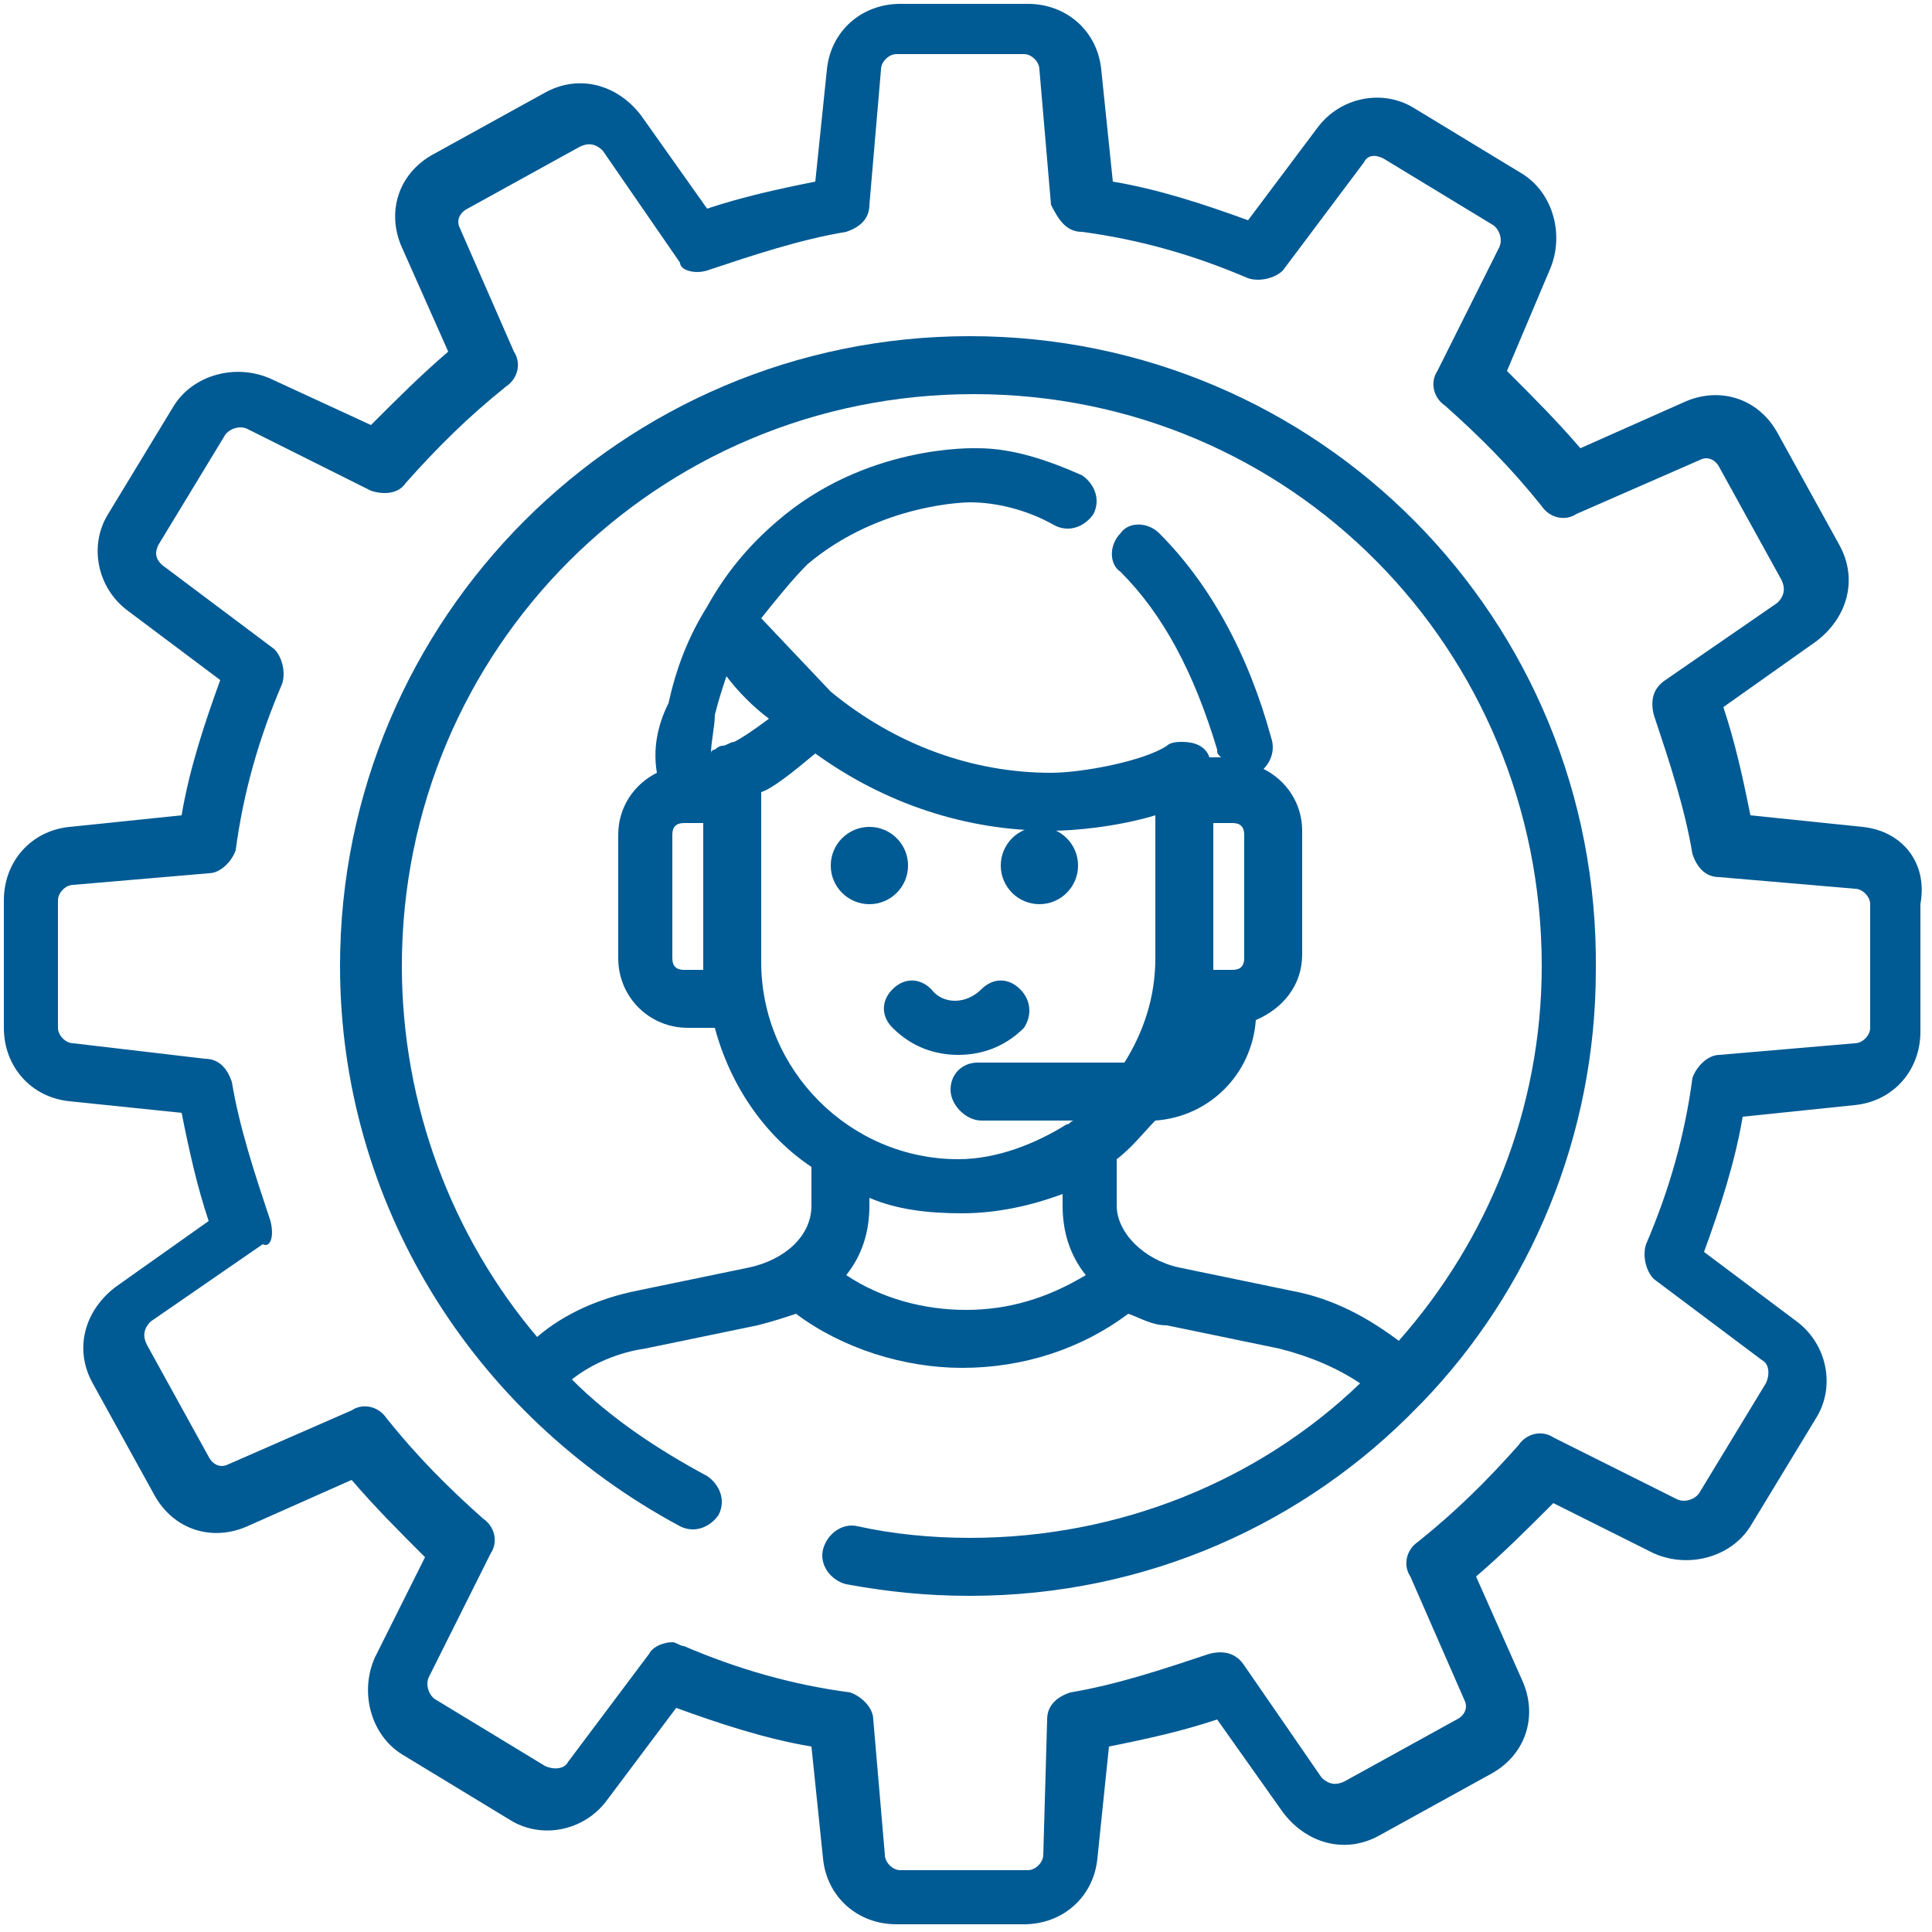
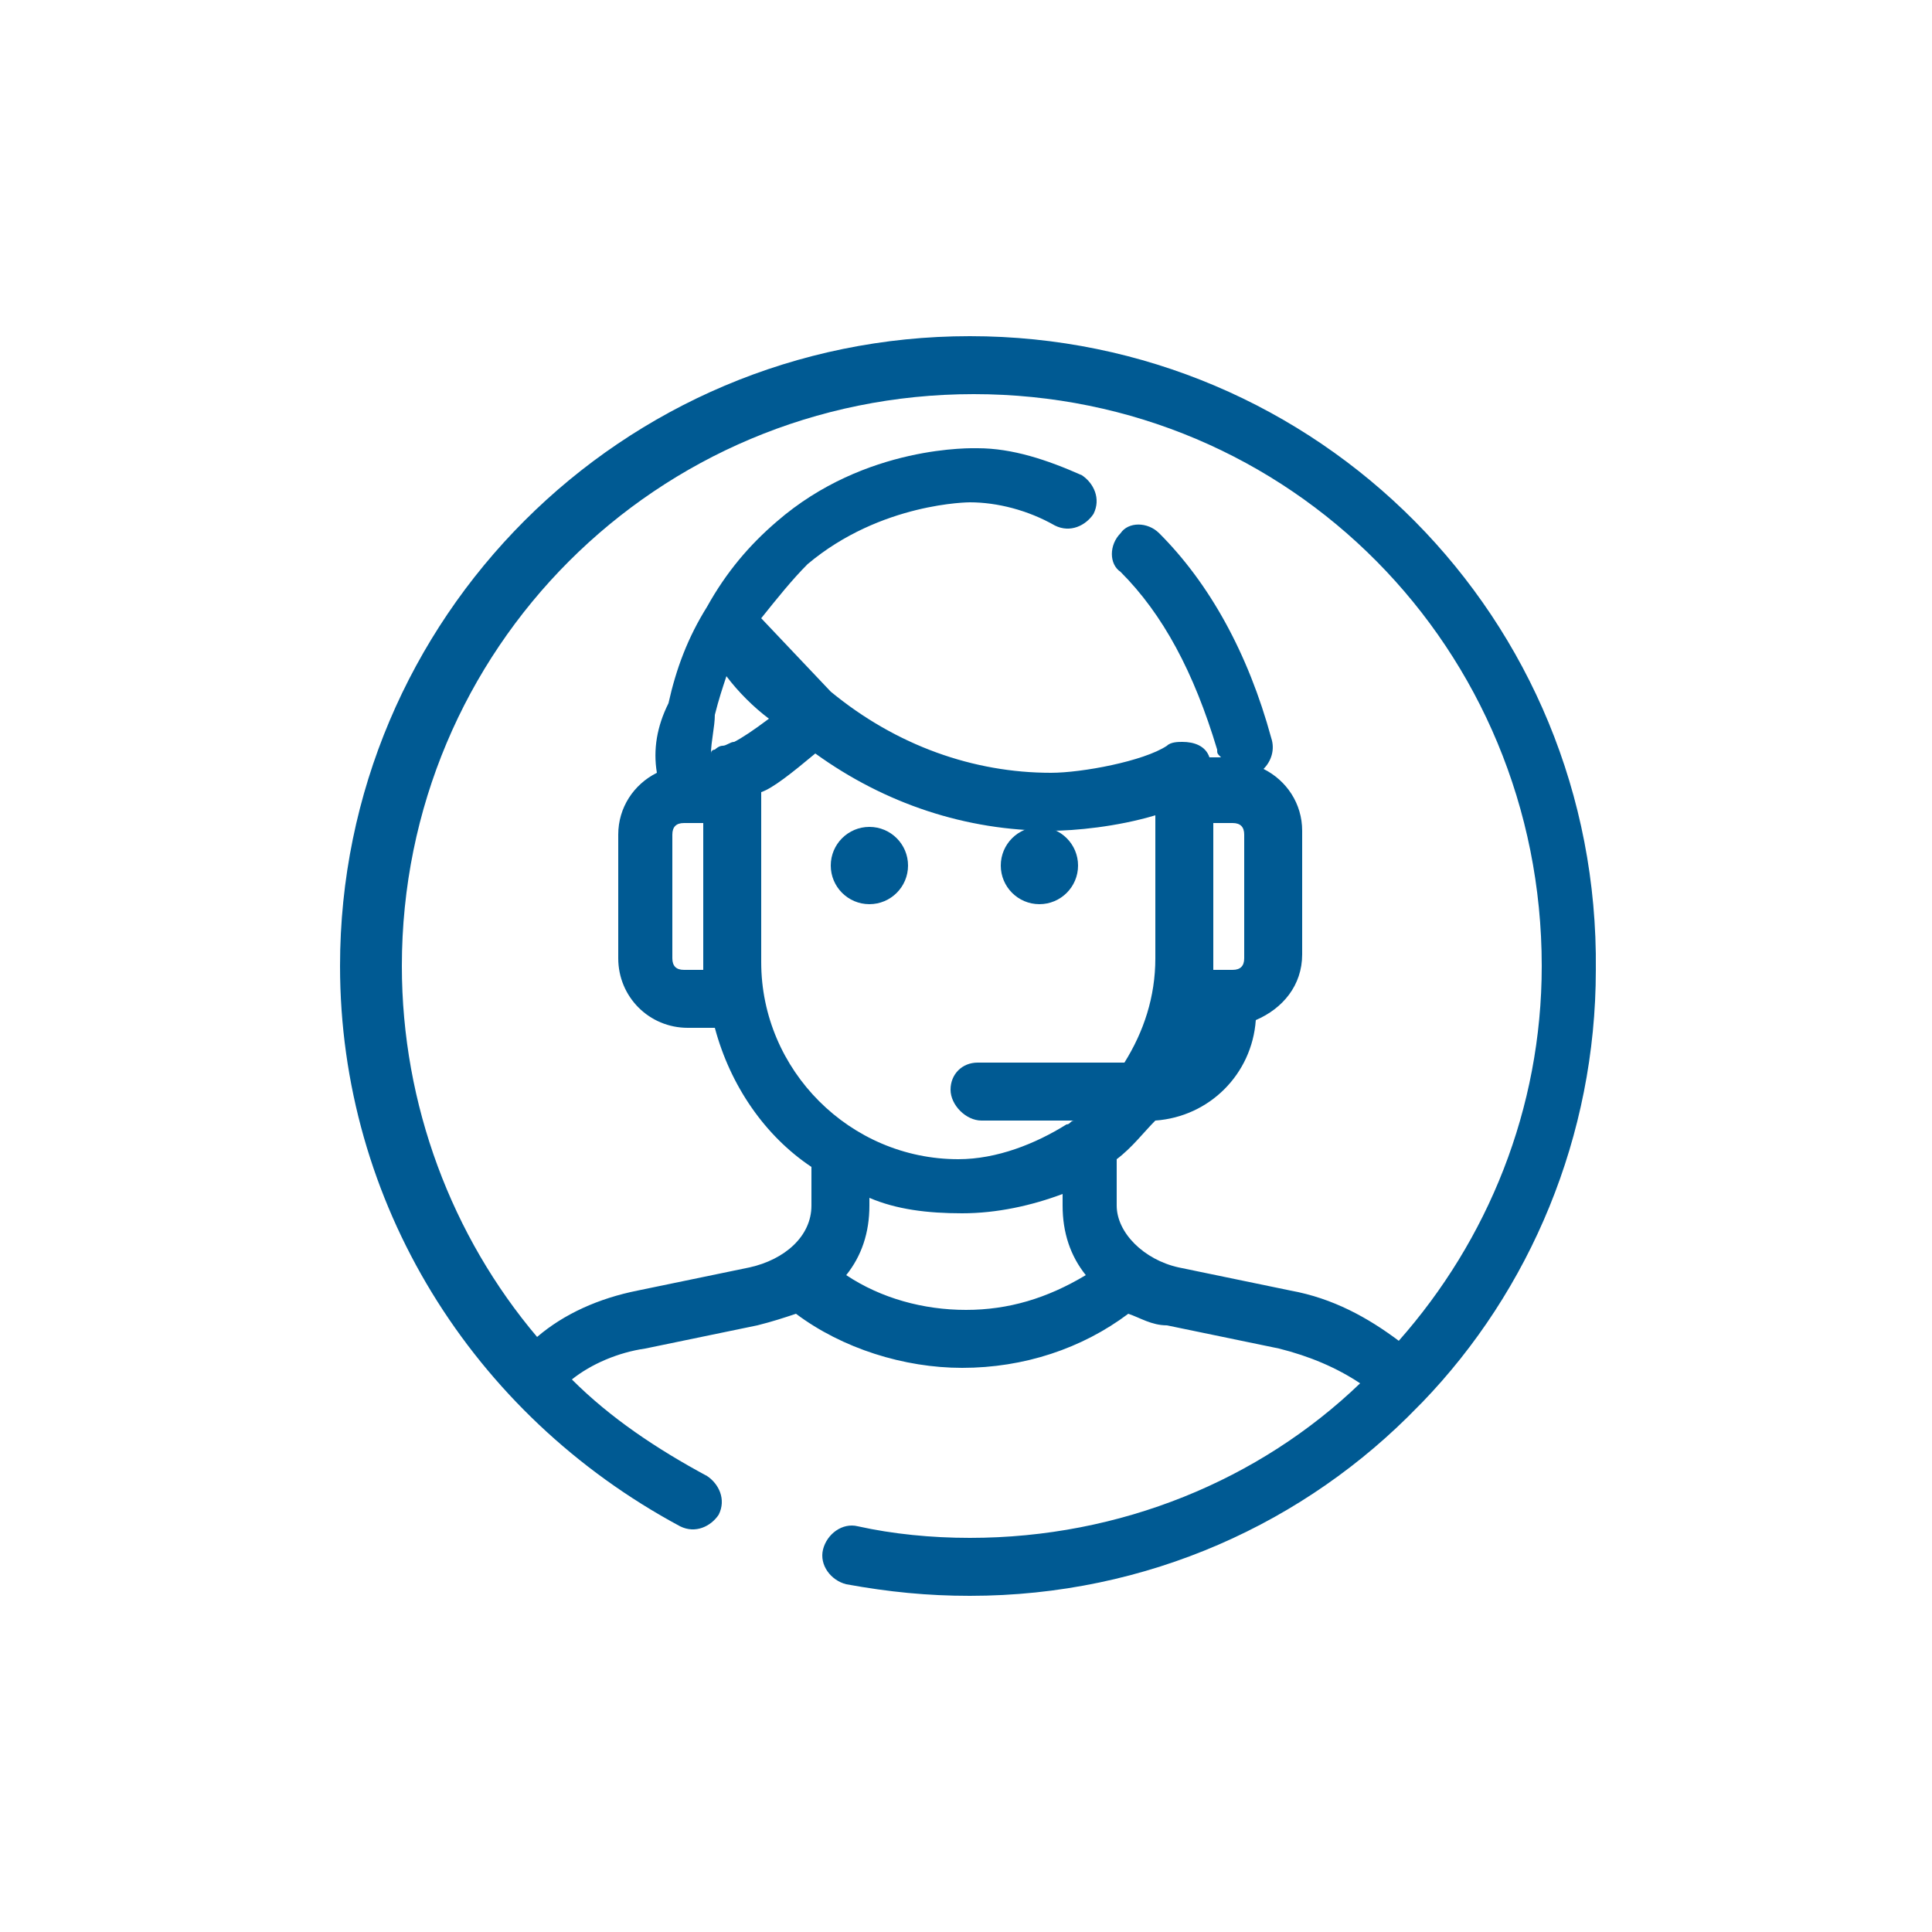
<svg xmlns="http://www.w3.org/2000/svg" version="1.1" id="Layer_1" x="0px" y="0px" viewBox="0 0 50 50" style="enable-background:new 0 0 50 50;" xml:space="preserve">
  <style type="text/css">
	.st0{fill:#005A93;}
</style>
  <title>003-technical-support</title>
  <desc>Created with Sketch.</desc>
  <g id="_x31_.-Homepage">
    <g id="_x31_.-Home-page-_x5F_-26-_x28_agriculture_x29_-" transform="translate(-521, -8192)">
      <g id="Group-3" transform="translate(383, 8192)">
        <g id="_x30_03-technical-support" transform="translate(138, 0)">
-           <path id="Shape" class="st0" d="M48.2,21.4l-2.9-0.3c-0.2-1-0.4-1.9-0.7-2.8l2.4-1.7c0.8-0.6,1.1-1.6,0.6-2.5l-1.6-2.9      c-0.5-0.9-1.5-1.2-2.4-0.8l-2.7,1.2c-0.6-0.7-1.2-1.3-1.9-2L40.1,7c0.4-0.9,0.1-2-0.7-2.5l-2.8-1.7c-0.8-0.5-1.9-0.3-2.5,0.5      l-1.8,2.4c-1.1-0.4-2.3-0.8-3.5-1l-0.3-2.9c-0.1-1-0.9-1.7-1.9-1.7h-3.3c-1,0-1.8,0.7-1.9,1.7l-0.3,2.9c-1,0.2-1.9,0.4-2.8,0.7      L16.6,3c-0.6-0.8-1.6-1.1-2.5-0.6l-2.9,1.6c-0.9,0.5-1.2,1.5-0.8,2.4l1.2,2.7c-0.7,0.6-1.3,1.2-2,1.9L7,9.8      c-0.9-0.4-2-0.1-2.5,0.7l-1.7,2.8c-0.5,0.8-0.3,1.9,0.5,2.5l2.4,1.8c-0.4,1.1-0.8,2.3-1,3.5l-2.9,0.3c-1,0.1-1.7,0.9-1.7,1.9      v3.3c0,1,0.7,1.8,1.7,1.9l2.9,0.3c0.2,1,0.4,1.9,0.7,2.8L3,33.3c-0.8,0.6-1.1,1.6-0.6,2.5l1.6,2.9c0.5,0.9,1.5,1.2,2.4,0.8      l2.7-1.2c0.6,0.7,1.2,1.3,1.9,2l-1.3,2.6c-0.4,0.9-0.1,2,0.7,2.5l2.8,1.7c0.8,0.5,1.9,0.3,2.5-0.5l1.8-2.4      c1.1,0.4,2.3,0.8,3.5,1l0.3,2.9c0.1,1,0.9,1.7,1.9,1.7h3.3c1,0,1.8-0.7,1.9-1.7l0.3-2.9c1-0.2,1.9-0.4,2.8-0.7l1.7,2.4      c0.6,0.8,1.6,1.1,2.5,0.6l2.9-1.6c0.9-0.5,1.2-1.5,0.8-2.4l-1.2-2.7c0.7-0.6,1.3-1.2,2-1.9l2.6,1.3c0.9,0.4,2,0.1,2.5-0.7      l1.7-2.8c0.5-0.8,0.3-1.9-0.5-2.5l-2.4-1.8c0.4-1.1,0.8-2.3,1-3.5l2.9-0.3c1-0.1,1.7-0.9,1.7-1.9v-3.3      C49.9,22.3,49.2,21.5,48.2,21.4z M48.4,26.6L48.4,26.6c0,0.2-0.2,0.4-0.4,0.4l-3.5,0.3c-0.3,0-0.6,0.3-0.7,0.6      c-0.2,1.5-0.6,2.9-1.2,4.3c-0.1,0.3,0,0.7,0.2,0.9l2.8,2.1c0.2,0.1,0.2,0.4,0.1,0.6l-1.7,2.8c-0.1,0.2-0.4,0.3-0.6,0.2l-3.2-1.6      c-0.3-0.2-0.7-0.1-0.9,0.2c-0.8,0.9-1.6,1.7-2.6,2.5c-0.3,0.2-0.4,0.6-0.2,0.9l1.4,3.2c0.1,0.2,0,0.4-0.2,0.5l-2.9,1.6      c-0.2,0.1-0.4,0.1-0.6-0.1l-2-2.9c-0.2-0.3-0.5-0.4-0.9-0.3c-1.2,0.4-2.4,0.8-3.6,1c-0.3,0.1-0.6,0.3-0.6,0.7L27,48      c0,0.2-0.2,0.4-0.4,0.4h-3.3c-0.2,0-0.4-0.2-0.4-0.4l-0.3-3.5c0-0.3-0.3-0.6-0.6-0.7c-1.5-0.2-2.9-0.6-4.3-1.2      c-0.1,0-0.2-0.1-0.3-0.1c-0.2,0-0.5,0.1-0.6,0.3l-2.1,2.8c-0.1,0.2-0.4,0.2-0.6,0.1l-2.8-1.7c-0.2-0.1-0.3-0.4-0.2-0.6l1.6-3.2      c0.2-0.3,0.1-0.7-0.2-0.9c-0.9-0.8-1.7-1.6-2.5-2.6c-0.2-0.3-0.6-0.4-0.9-0.2l-3.2,1.4c-0.2,0.1-0.4,0-0.5-0.2l-1.6-2.9      c-0.1-0.2-0.1-0.4,0.1-0.6l2.9-2C7,32.3,7.1,32,7,31.6c-0.4-1.2-0.8-2.4-1-3.6c-0.1-0.3-0.3-0.6-0.7-0.6L1.9,27      c-0.2,0-0.4-0.2-0.4-0.4v-3.3c0-0.2,0.2-0.4,0.4-0.4l3.5-0.3c0.3,0,0.6-0.3,0.7-0.6c0.2-1.5,0.6-2.9,1.2-4.3      c0.1-0.3,0-0.7-0.2-0.9l-2.8-2.1C4,14.5,4,14.3,4.1,14.1l1.7-2.8c0.1-0.2,0.4-0.3,0.6-0.2l3.2,1.6c0.3,0.1,0.7,0.1,0.9-0.2      c0.8-0.9,1.6-1.7,2.6-2.5c0.3-0.2,0.4-0.6,0.2-0.9l-1.4-3.2c-0.1-0.2,0-0.4,0.2-0.5l2.9-1.6c0.2-0.1,0.4-0.1,0.6,0.1l2,2.9      C17.6,7,18,7.1,18.3,7c1.2-0.4,2.4-0.8,3.6-1c0.3-0.1,0.6-0.3,0.6-0.7l0.3-3.5c0-0.2,0.2-0.4,0.4-0.4h3.3c0.2,0,0.4,0.2,0.4,0.4      l0.3,3.5C27.4,5.7,27.6,6,28,6c1.5,0.2,2.9,0.6,4.3,1.2c0.3,0.1,0.7,0,0.9-0.2l2.1-2.8C35.4,4,35.6,4,35.8,4.1l2.8,1.7      c0.2,0.1,0.3,0.4,0.2,0.6l-1.6,3.2c-0.2,0.3-0.1,0.7,0.2,0.9c0.9,0.8,1.7,1.6,2.5,2.6c0.2,0.3,0.6,0.4,0.9,0.2l3.2-1.4      c0.2-0.1,0.4,0,0.5,0.2l1.6,2.9c0.1,0.2,0.1,0.4-0.1,0.6l-2.9,2c-0.3,0.2-0.4,0.5-0.3,0.9c0.4,1.2,0.8,2.4,1,3.6      c0.1,0.3,0.3,0.6,0.7,0.6l3.5,0.3c0.2,0,0.4,0.2,0.4,0.4V26.6z" />
          <path id="Shape_1_" class="st0" d="M25.1,8.7C16.1,8.7,8.8,16,8.8,25c0,6.1,3.4,11.6,8.8,14.5c0.4,0.2,0.8,0,1-0.3      c0.2-0.4,0-0.8-0.3-1c-1.3-0.7-2.5-1.5-3.5-2.5c0.5-0.4,1.2-0.7,1.9-0.8l2.9-0.6c0.4-0.1,0.7-0.2,1-0.3c1.2,0.9,2.8,1.4,4.3,1.4      c1.6,0,3.1-0.5,4.3-1.4c0.3,0.1,0.6,0.3,1,0.3l2.9,0.6c0.8,0.2,1.5,0.5,2.1,0.9c-2.6,2.5-6.2,4-10.1,4c-1,0-2-0.1-2.9-0.3      c-0.4-0.1-0.8,0.2-0.9,0.6c-0.1,0.4,0.2,0.8,0.6,0.9c1.1,0.2,2.1,0.3,3.2,0.3c4.6,0,8.7-1.9,11.6-4.9c0,0,0,0,0,0      c0,0,0.1-0.1,0.1-0.1c2.8-2.9,4.5-6.9,4.5-11.2C41.4,16,34.1,8.7,25.1,8.7z M19.7,20.5C19.7,20.5,19.7,20.5,19.7,20.5      c0.3-0.1,0.8-0.5,1.4-1c1.8,1.3,3.9,2,6.1,2c0.6,0,1.7-0.1,2.7-0.4v3.7c0,1-0.3,1.9-0.8,2.7h-3.8c-0.4,0-0.7,0.3-0.7,0.7      S25,29,25.4,29h2.4c-0.1,0-0.1,0.1-0.2,0.1c-0.8,0.5-1.8,0.9-2.8,0.9c-2.8,0-5.1-2.3-5.1-5.1L19.7,20.5L19.7,20.5L19.7,20.5z       M19,19.2c-0.1,0-0.2,0.1-0.3,0.1c-0.1,0-0.2,0.1-0.2,0.1c0,0-0.1,0-0.1,0.1c0-0.3,0.1-0.7,0.1-1c0.1-0.4,0.2-0.7,0.3-1      c0.3,0.4,0.7,0.8,1.1,1.1C19.5,18.9,19.2,19.1,19,19.2z M25,33.9c-1.1,0-2.2-0.3-3.1-0.9c0.4-0.5,0.6-1.1,0.6-1.8V31      c0.7,0.3,1.5,0.4,2.4,0.4c0.9,0,1.8-0.2,2.6-0.5v0.3c0,0.7,0.2,1.3,0.6,1.8C27.1,33.6,26.1,33.9,25,33.9z M36.2,34.7      c-0.8-0.6-1.7-1.1-2.8-1.3l-2.9-0.6c-0.9-0.2-1.6-0.9-1.6-1.6V30c0.4-0.3,0.7-0.7,1-1c1.4-0.1,2.5-1.2,2.6-2.6      c0.7-0.3,1.2-0.9,1.2-1.7v-3.2c0-0.7-0.4-1.3-1-1.6c0.2-0.2,0.3-0.5,0.2-0.8c-0.6-2.2-1.6-4-2.9-5.3c-0.3-0.3-0.8-0.3-1,0      c-0.3,0.3-0.3,0.8,0,1c1.1,1.1,1.9,2.6,2.5,4.6c0,0.1,0,0.1,0.1,0.2h-0.3c-0.1-0.3-0.4-0.4-0.7-0.4c-0.1,0-0.3,0-0.4,0.1      c0,0,0,0,0,0c-0.6,0.4-2.2,0.7-3,0.7c-2,0-4-0.7-5.7-2.1L19.7,16c0.4-0.5,0.8-1,1.2-1.4c1.9-1.6,4.2-1.6,4.2-1.6      c0.7,0,1.5,0.2,2.2,0.6c0.4,0.2,0.8,0,1-0.3c0.2-0.4,0-0.8-0.3-1c-0.9-0.4-1.8-0.7-2.7-0.7c-0.1,0-2.9-0.1-5.2,1.9      c-0.7,0.6-1.3,1.3-1.8,2.2c0,0,0,0,0,0c0,0,0,0,0,0c0,0,0,0,0,0c0,0,0,0,0,0c-0.5,0.8-0.8,1.6-1,2.5C17,18.8,16.9,19.4,17,20      c-0.6,0.3-1,0.9-1,1.6v3.2c0,1,0.8,1.8,1.8,1.8h0.7c0.4,1.5,1.3,2.8,2.5,3.6v1c0,0.8-0.7,1.4-1.6,1.6l-2.9,0.6      c-1,0.2-1.9,0.6-2.6,1.2c-2.2-2.6-3.5-6-3.5-9.6c0-8.2,6.6-14.8,14.8-14.8S39.9,16.8,39.9,25C39.9,28.7,38.5,32.1,36.2,34.7z       M31.4,25.1v-0.2v-3.6h0.5c0.2,0,0.3,0.1,0.3,0.3v3.2c0,0.2-0.1,0.3-0.3,0.3H31.4z M18.2,21.3v3.6v0.2h-0.5      c-0.2,0-0.3-0.1-0.3-0.3v-3.2c0-0.2,0.1-0.3,0.3-0.3H18.2L18.2,21.3z" />
          <circle id="Oval" class="st0" cx="22.5" cy="22.4" r="1" />
          <circle id="Oval_1_" class="st0" cx="26.9" cy="22.4" r="1" />
-           <path id="Path" class="st0" d="M26.4,25.6c-0.3-0.3-0.7-0.3-1,0c-0.4,0.4-1,0.4-1.3,0c-0.3-0.3-0.7-0.3-1,0      c-0.3,0.3-0.3,0.7,0,1c0.5,0.5,1.1,0.7,1.7,0.7c0.6,0,1.2-0.2,1.7-0.7C26.7,26.3,26.7,25.9,26.4,25.6z" />
        </g>
      </g>
    </g>
  </g>
</svg>